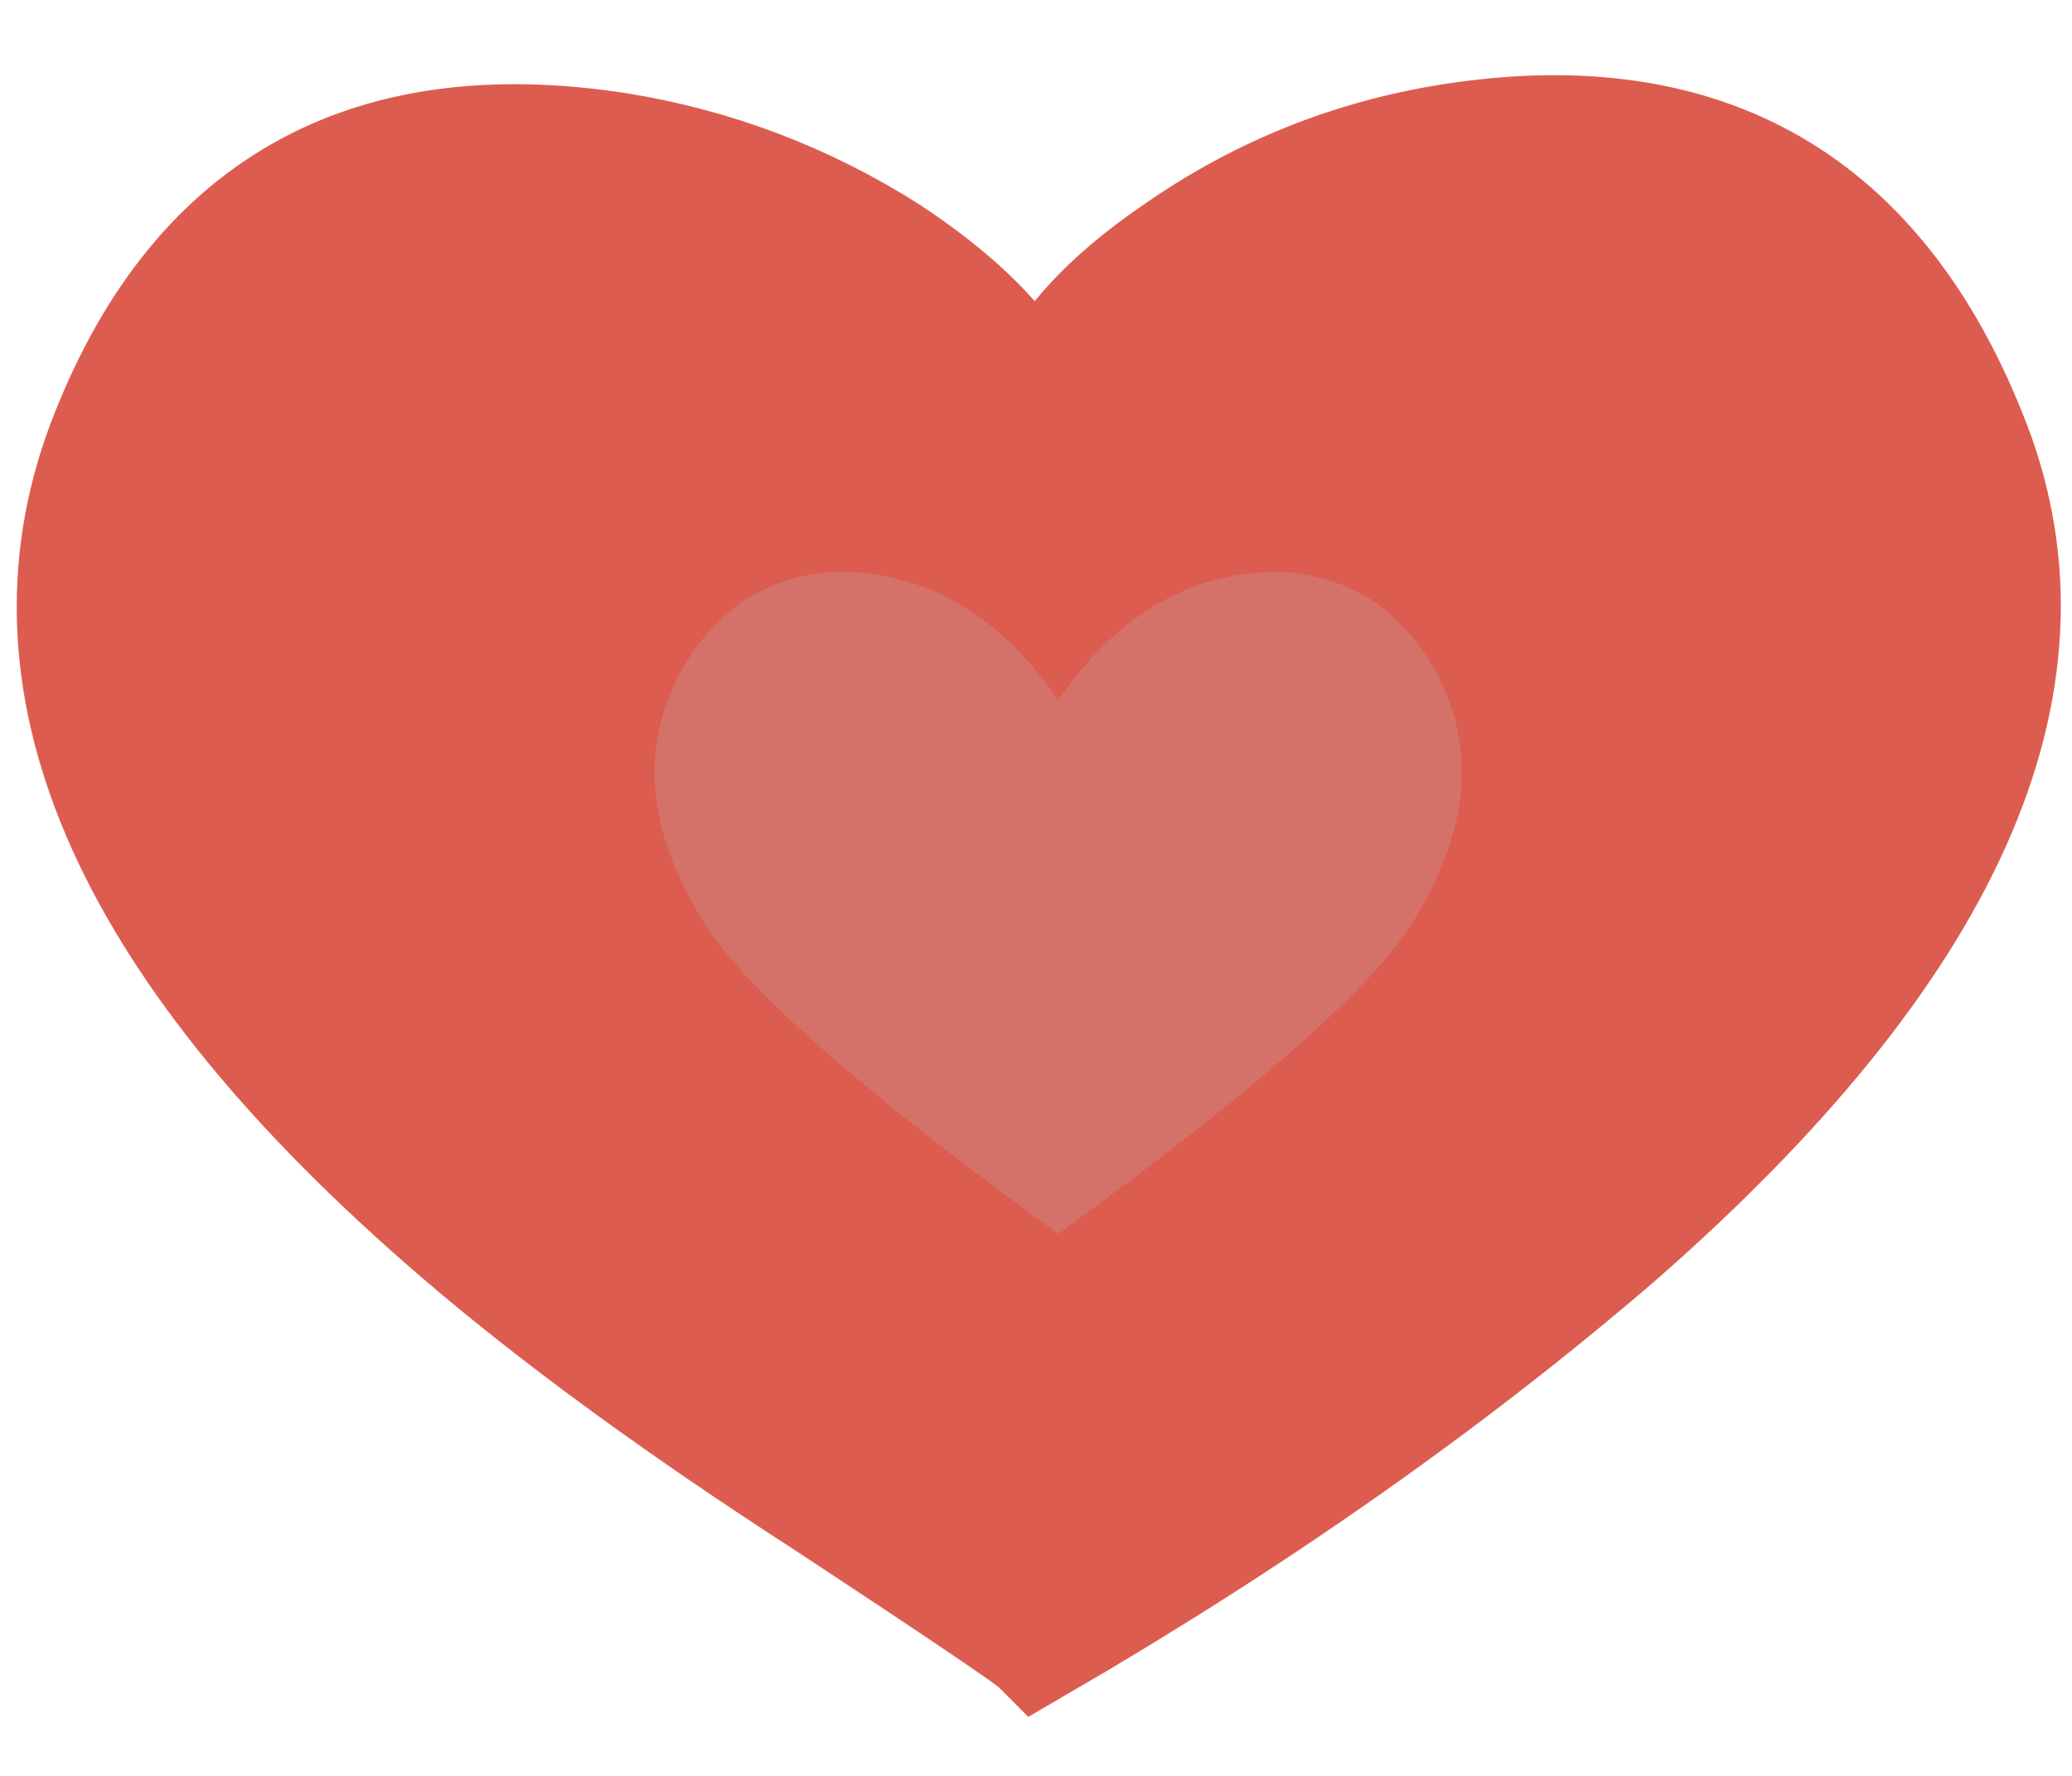
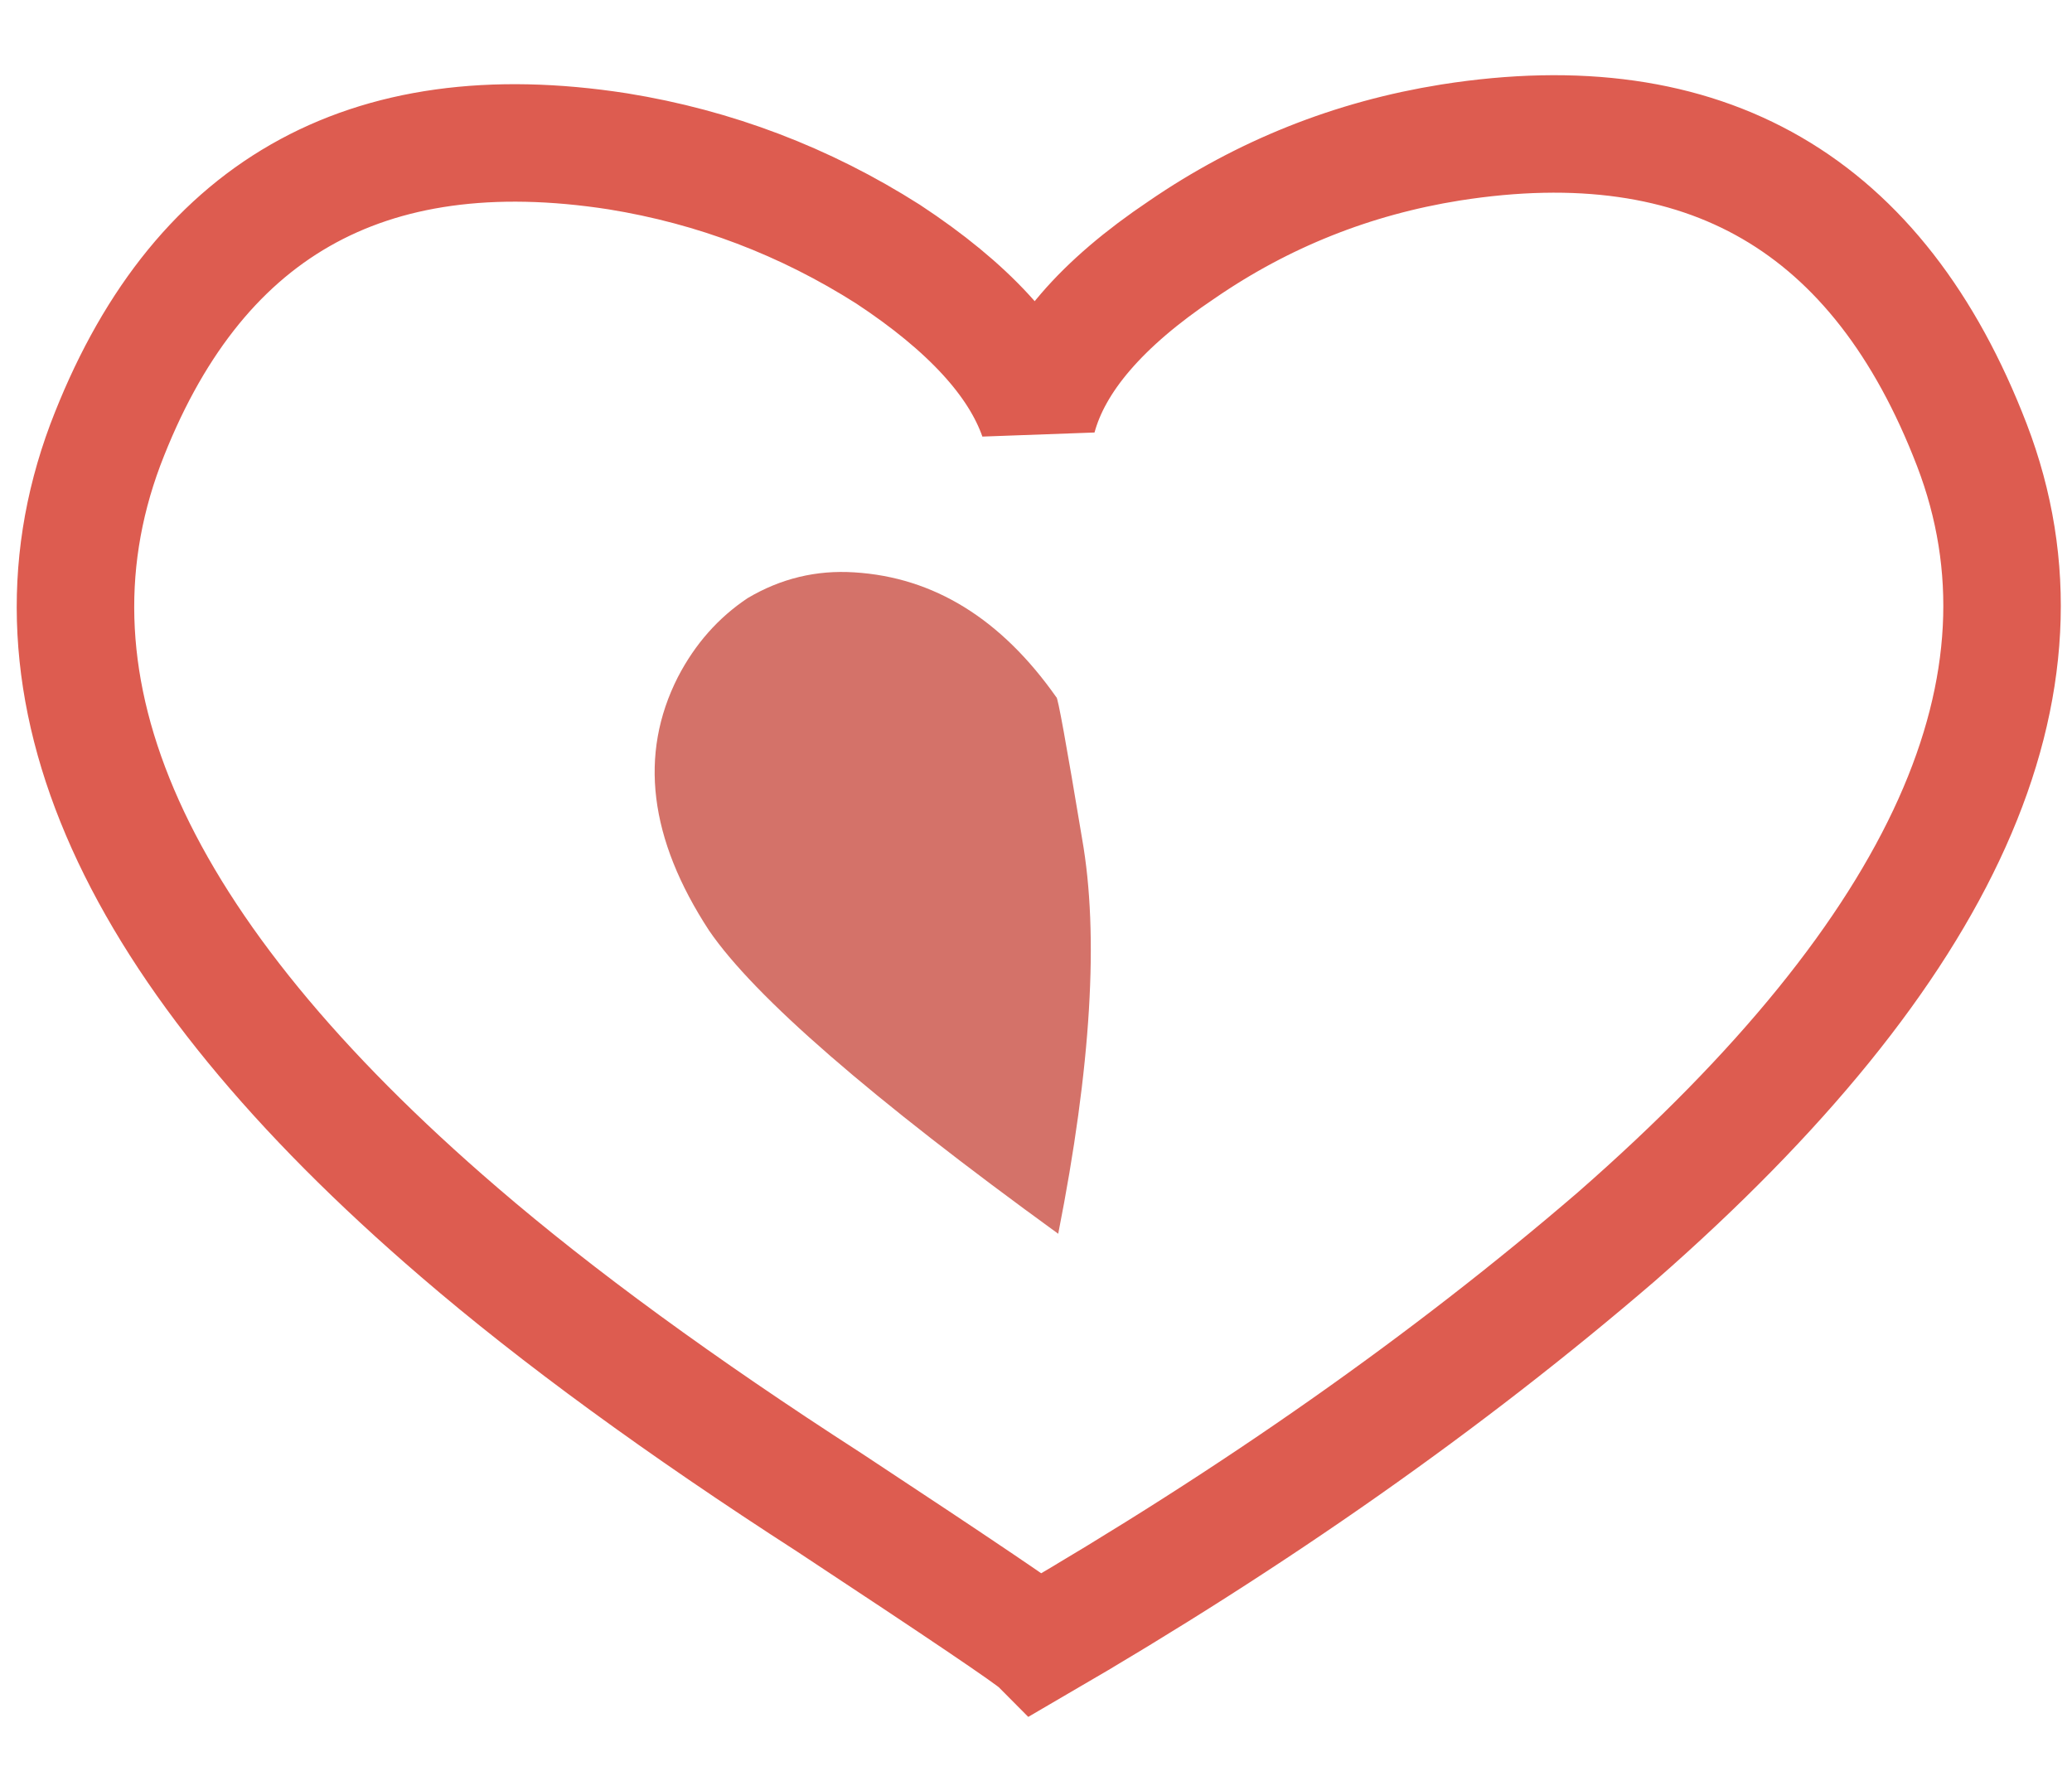
<svg xmlns="http://www.w3.org/2000/svg" xmlns:xlink="http://www.w3.org/1999/xlink" version="1.1" preserveAspectRatio="none" x="0px" y="0px" width="231px" height="198px" viewBox="0 0 231 198">
  <defs>
    <filter id="Filter_1" x="-20%" y="-20%" width="140%" height="140%" color-interpolation-filters="sRGB">
      <feColorMatrix in="SourceGraphic" type="matrix" values="0.5 0 0 0 0.459 0 0.5 0 0 0.125 0 0 0.5 0 0.094 0 0 0 0.12 0" result="result1" />
    </filter>
    <g id="heart_stroke_03_0_Layer3_0_FILL">
-       <path fill="#DD5C50" stroke="none" d=" M 71.8 17.1 Q 67.05 4.75 54.05 6.8 49.05 7.6 44.9 10.45 40.8 13.2 40 16.15 39 13.3 34.9 10.6 30.65 7.9 25.7 7.1 12.8 5.1 8.25 17.1 3.6 29.55 20.3 43.9 25.3 48.2 32.9 53.1 39.65 57.55 40 57.9 51.1 51.45 59.7 44.05 76.5 29.35 71.8 17.1 Z" />
-     </g>
+       </g>
    <g id="heart_flutter_rt_0_Layer0_0_FILL">
-       <path fill="#D47269" stroke="none" d=" M 321 237.45 Q 321 237.35 320.95 237.4 318.7 234.2 315.45 234 313.9 233.9 312.55 234.7 311.35 235.5 310.65 236.85 309.05 240 311.5 243.75 313.35 246.45 321 252 L 321 237.45 Z" />
-     </g>
+       </g>
    <g id="heart_flutter_lt_0_Layer0_0_FILL">
      <path fill="#D47269" stroke="none" d=" M 11.65 7.25 Q 11.002 3.354 10.95 3.4 8.7 0.2 5.45 0 3.9 -0.1 2.55 0.7 1.35 1.5 0.65 2.85 -0.95 6 1.5 9.75 3.35 12.45 11 18 12.345 11.188 11.65 7.25 Z" />
    </g>
    <path id="heart_stroke_03_0_Layer3_0_1_STROKES" stroke="#DD5C50" stroke-width="4" stroke-linejoin="miter" stroke-linecap="butt" stroke-miterlimit="2" fill="none" d=" M 71.8 17.1 Q 67.05 4.75 54.05 6.8 49.05 7.6 44.9 10.45 40.8 13.2 40 16.15 39 13.3 34.9 10.6 30.65 7.9 25.7 7.1 12.8 5.1 8.25 17.1 3.6 29.55 20.3 43.9 25.3 48.2 32.9 53.1 39.65 57.55 40 57.9 51.1 51.45 59.7 44.05 76.5 29.35 71.8 17.1 Z" />
  </defs>
  <g transform="matrix( 4.22, 0, 0, 4.22, 116.8,86.25) ">
    <g transform="matrix( 0.776, 0, 0, 0.776, -31.3,-21.95) ">
      <g transform="matrix( 1, 0, 0, 1, 0,0) ">
        <use filter="url(#Filter_1)" xlink:href="#heart_stroke_03_0_Layer3_0_FILL" />
        <use filter="url(#Filter_1)" xlink:href="#heart_stroke_03_0_Layer3_0_1_STROKES" />
      </g>
    </g>
    <g transform="matrix( 0.267, 0, 0, 0.267, -10.4,-5.45) ">
      <g transform="matrix( 3.636, 0, 0, 3.636, 40,0.5) ">
        <g transform="matrix( -1, 0, 0, 1, 321,-234) ">
          <use xlink:href="#heart_flutter_rt_0_Layer0_0_FILL" />
        </g>
      </g>
      <g transform="matrix( 3.636, 0, 0, 3.636, 0,0.5) ">
        <g transform="matrix( 1, 0, 0, 1, 0,0) ">
          <use xlink:href="#heart_flutter_lt_0_Layer0_0_FILL" />
        </g>
      </g>
    </g>
  </g>
</svg>